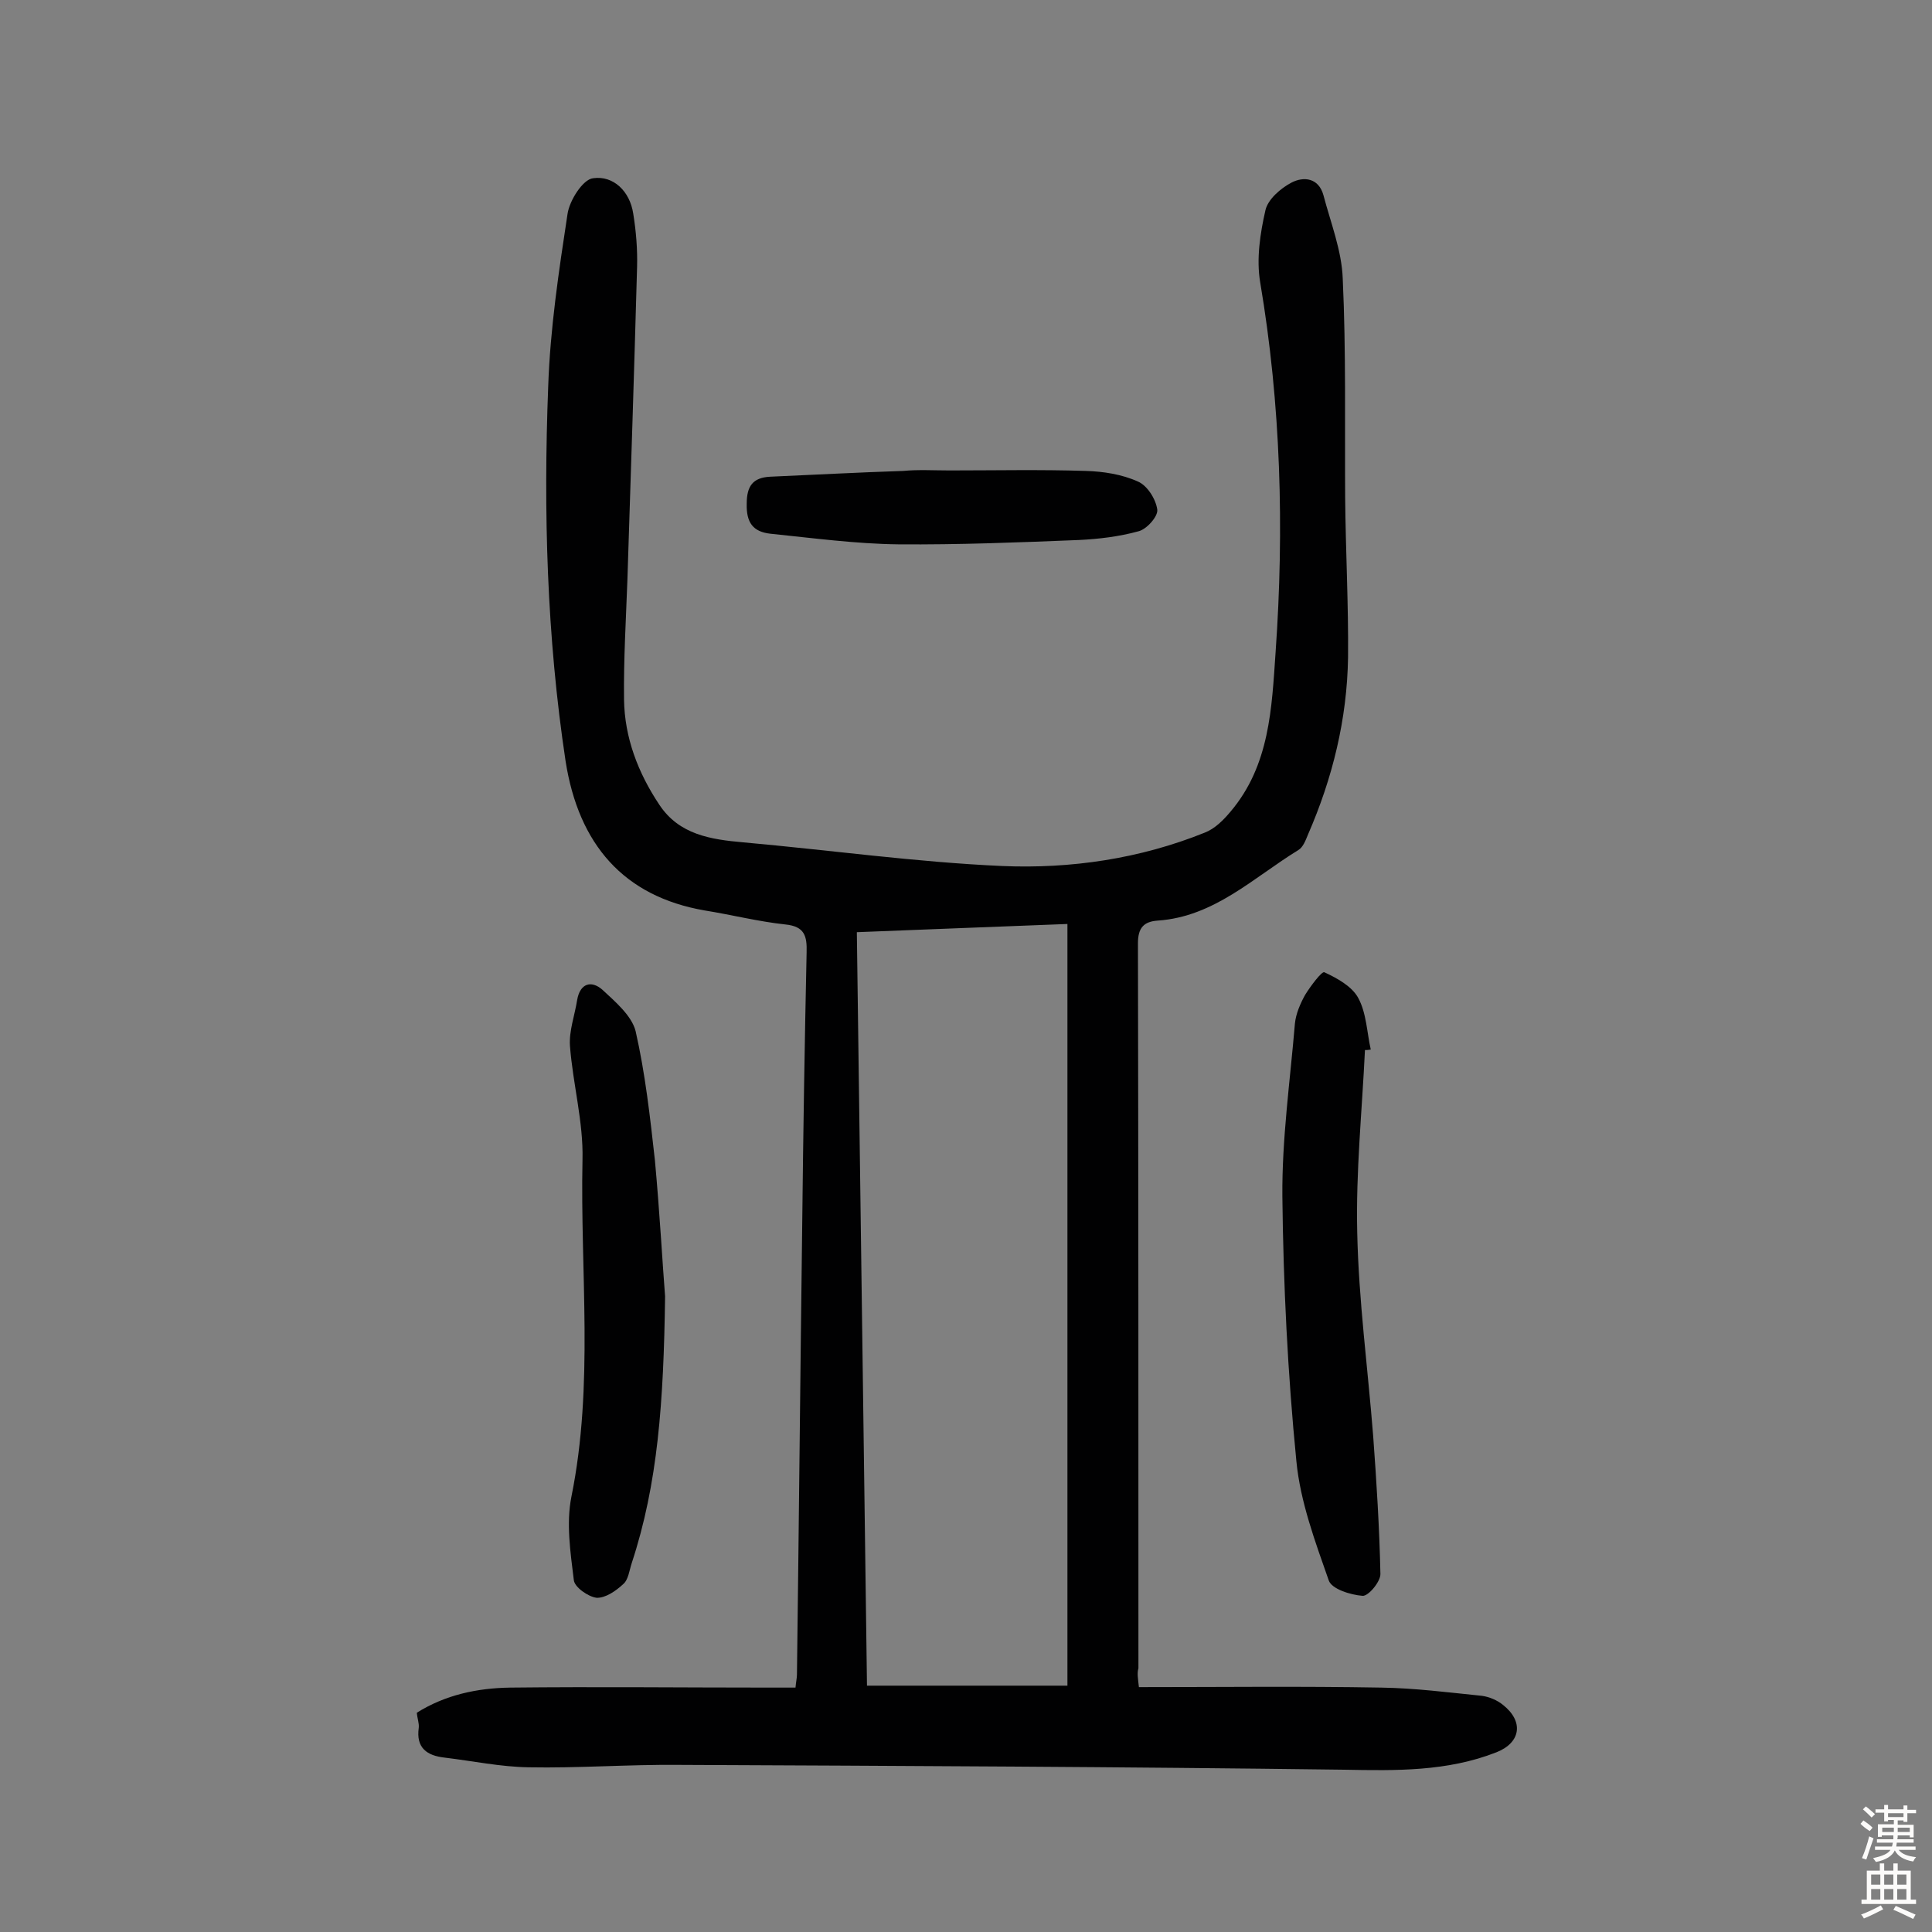
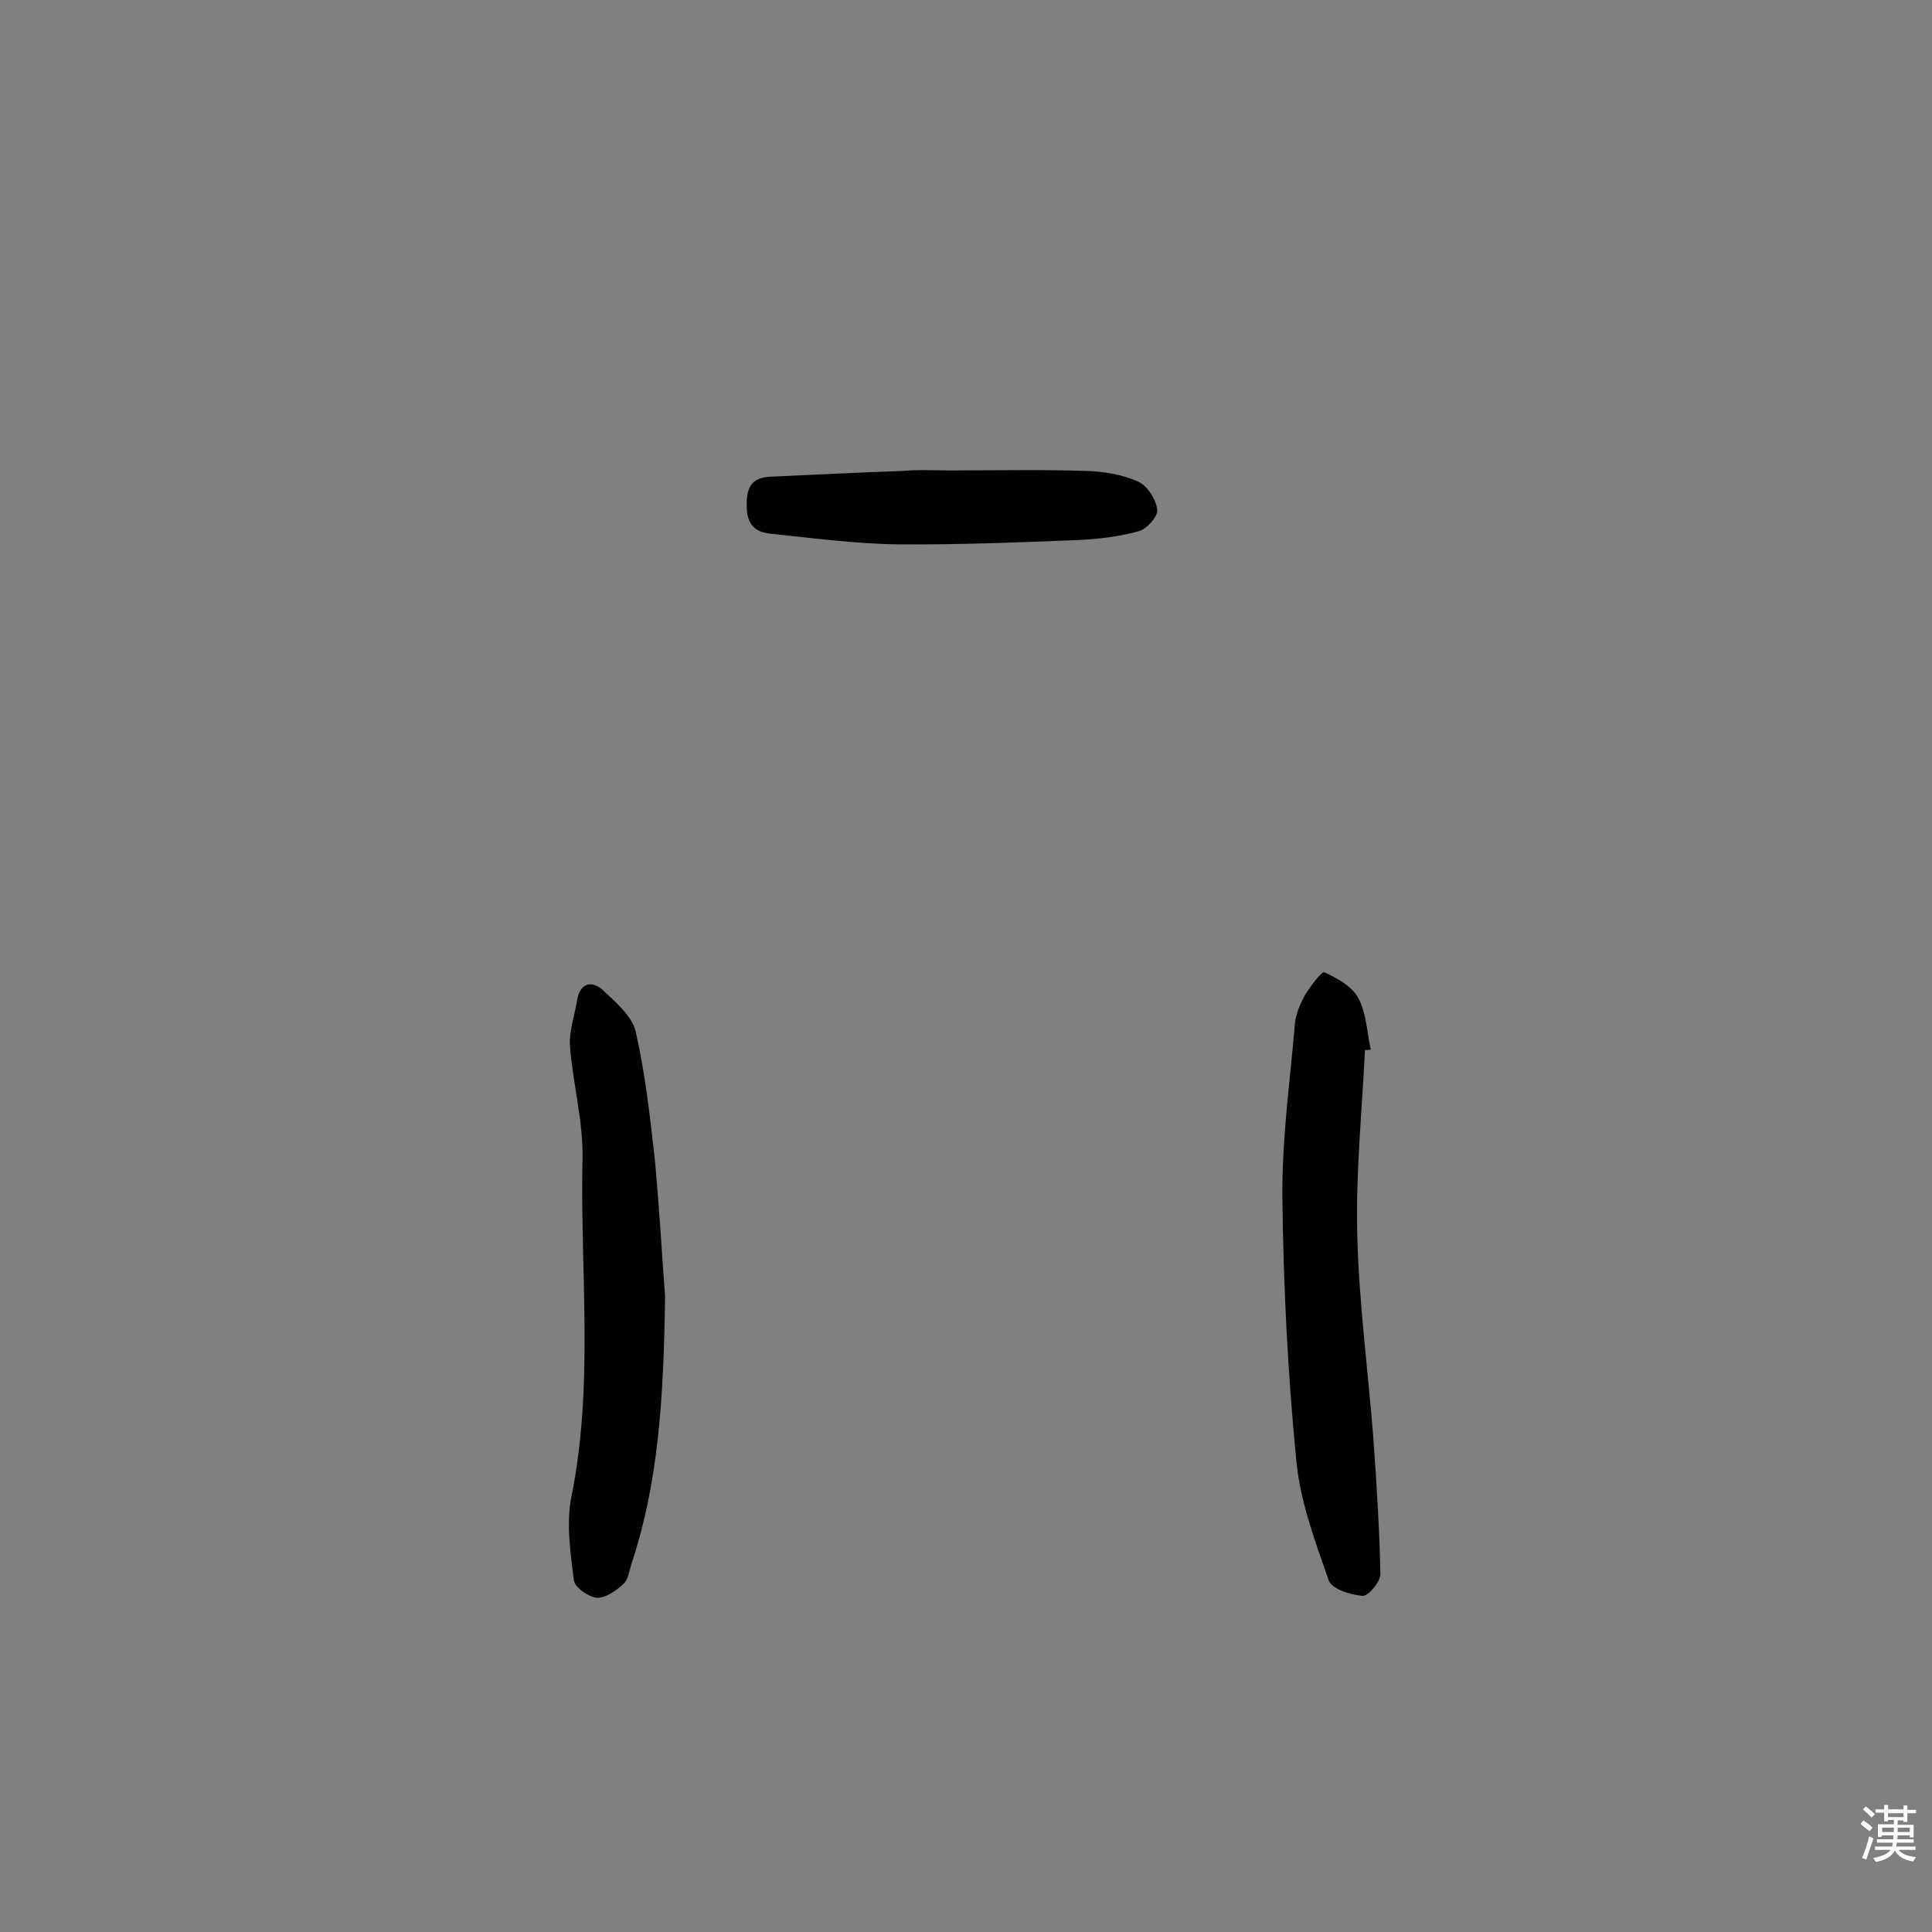
<svg xmlns="http://www.w3.org/2000/svg" enable-background="new 0 0 400 400" viewBox="0 0 400 400">
  <rect x="0" y="0" width="400" height="400" fill="#808080" stroke="none" />
  <g fill="#010102">
-     <path d="m235.8 349.3c17.1 0 33.6-.2 50.2.1 6.9.1 13.9 1 20.8 1.7 1.5.2 3.2.9 4.4 1.9 4.3 3.4 3.7 7.8-1.4 9.8-10.2 4-20.8 3.8-31.5 3.6-45.9-.6-91.9-.8-137.8-1-10.4-.1-20.8.7-31.1.5-5.8-.1-11.5-1.3-17.3-2-3.7-.4-6-2-5.4-6.2.1-.9-.3-1.9-.4-3.1 5.9-3.7 12.5-5.1 19.3-5.2 17.9-.2 35.7 0 53.6 0h5.5c.1-1.2.3-2 .3-2.7.4-31.3.7-62.7 1.1-94 .2-18.5.5-37 .9-55.5.1-3.4-.4-5.4-4.4-5.8-5.6-.6-11.1-2-16.7-2.9-16.8-2.9-26.1-13.7-28.8-30.9-3.9-25.8-4.6-51.7-3.6-77.6.4-11.9 2.2-23.9 4-35.7.4-2.8 3.2-7.2 5.3-7.4 4.2-.6 7.6 2.7 8.3 7.3.6 3.7.9 7.4.8 11.1-.6 21.6-1.3 43.1-2 64.7-.3 8.3-.8 16.5-.7 24.8.1 7.9 2.9 15.2 7.3 21.8 4.1 6.2 10.6 7.2 17.4 7.8 17.9 1.6 35.7 4.1 53.6 4.9 14.2.6 28.5-1.5 41.9-6.9 2.1-.8 3.9-2.6 5.4-4.4 8.1-9.6 8.5-21.4 9.3-33 1.8-25.6 1.1-51.2-3.2-76.6-.8-4.8 0-10.1 1.1-14.9.5-2.2 3.1-4.5 5.4-5.7 2.5-1.3 5.6-1 6.6 2.6 1.5 5.7 3.8 11.5 4 17.3.7 15.1.4 30.2.5 45.3.1 11 .7 22.1.6 33.1-.2 12.8-3.2 25-8.3 36.7-.5 1.2-1 2.6-2 3.2-9.3 5.7-17.4 13.8-29.1 14.6-2.9.2-4.1 1.5-4.1 4.7.1 50 .1 100.1.1 150.1-.3 1-.1 2.1.1 3.9zm-14.8-.3c0-52.7 0-105 0-157.7-15 .6-29 1.1-43.6 1.7.7 52.3 1.4 104.2 2.1 156z" />
    <path d="m282.6 217.4c-.6 12.6-1.9 25.2-1.6 37.8.3 14.1 2.2 28.1 3.3 42.1.7 9.5 1.3 19.1 1.5 28.6 0 1.6-2.5 4.6-3.7 4.5-2.5-.2-6.4-1.4-7-3.2-2.8-8-5.9-16.3-6.7-24.7-1.8-18.2-2.7-36.5-2.9-54.8-.1-11.9 1.6-23.9 2.6-35.8.2-2 1.1-4.1 2.1-5.9 1.1-1.8 3.5-5 4-4.7 2.6 1.2 5.7 2.9 7 5.3 1.7 3.1 1.8 7.1 2.6 10.7-.5.1-.8.1-1.2.1z" />
    <path d="m137.7 268.4c-.3 21.9-1.5 38.8-6.9 55.2-.5 1.5-.7 3.5-1.8 4.4-1.5 1.4-3.7 2.9-5.5 2.8-1.7-.2-4.6-2.2-4.7-3.7-.7-5.7-1.6-11.7-.5-17.2 4.7-23.2 1.8-46.5 2.3-69.8.2-7.8-2-15.7-2.6-23.6-.2-3.1 1-6.3 1.5-9.5.6-3.4 2.9-4.1 5.2-2.1 2.7 2.5 6.1 5.4 6.9 8.6 2 8.8 3 17.8 4 26.8 1 10.9 1.6 21.9 2.1 28.1z" />
    <path d="m196.6 97.4c9.4 0 18.8-.2 28.2.1 3.6.1 7.5.7 10.8 2.2 1.9.8 3.7 3.6 4 5.8.2 1.4-2.2 4.1-3.9 4.5-4 1.1-8.2 1.6-12.3 1.8-12.4.5-24.9 1-37.4.9-8.8-.1-17.7-1.3-26.5-2.2-3.6-.4-5-2.3-4.9-6.2 0-3.7 1.3-5.4 4.8-5.6 9.2-.4 18.4-.9 27.6-1.2 3.1-.3 6.4-.1 9.6-.1z" />
  </g>
  <path d="m385.2 377.6.6-.7c.6.4 1.3.9 1.9 1.5l-.6.7c-.8-.5-1.4-1-1.9-1.5zm.3 7.1c.6-1.4 1.1-2.9 1.5-4.5.3.1.6.3.9.4-.5 1.4-1 2.9-1.5 4.4zm.2-10.1.6-.6c.7.5 1.3 1.1 1.9 1.6l-.7.7c-.6-.6-1.2-1.2-1.8-1.7zm8.4-.8h.8v.9h1.8v.7h-1.8v1.8h-.8v-.3h-1.2v.9h3.3v2.6h-.8v-.4h-2.5c0 .3 0 .6-.1.8h3.4v.7h-3.5c0 .3-.1.6-.1.8h4v.7h-3.5c.7.9 1.9 1.3 3.6 1.5-.2.2-.4.5-.6.9-1.9-.3-3.2-1.1-3.8-2.3-.5 1.1-1.8 2-3.9 2.4-.2-.3-.4-.5-.6-.8 1.9-.4 3.1-.9 3.6-1.7h-3.2v-.7h3.5c.1-.2.1-.5.2-.8h-3.3v-.7h3.4c0-.2 0-.5 0-.8h-2.4v.3h-.8v-2.6h3.3v-.9h-1.2v.3h-.8v-1.8h-1.8v-.7h1.8v-.9h.8v.9h3.2zm-4.4 5.5h2.4c0-.3 0-.6 0-.9h-2.4zm1.2-3.1h3.2v-.8h-3.2zm4.4 2.2h-2.4v.9h2.5v-.9z" fill="#fcfbfa" />
-   <path d="m389.2 385.8h.9v1.5h1.9v-1.5h.9v1.5h2.7v6h1.1v.9h-11.3v-.9h1.1v-6h2.7zm.2 8.7.5.8c-1.2.6-2.5 1.3-4 1.9-.2-.3-.3-.6-.6-.8 1.6-.6 3-1.3 4.1-1.9zm-2-4.3h1.9v-2.1h-1.9zm0 3.1h1.9v-2.2h-1.9zm2.7-3.1h1.9v-2.1h-1.9zm0 3.1h1.9v-2.2h-1.9zm2.4 1.3c1.4.6 2.7 1.2 4.1 1.8l-.5.9c-1.5-.7-2.8-1.4-4.1-1.9zm2.2-6.5h-1.9v2.1h1.9zm-1.9 5.2h1.9v-2.2h-1.9z" fill="#fcfbfa" />
</svg>